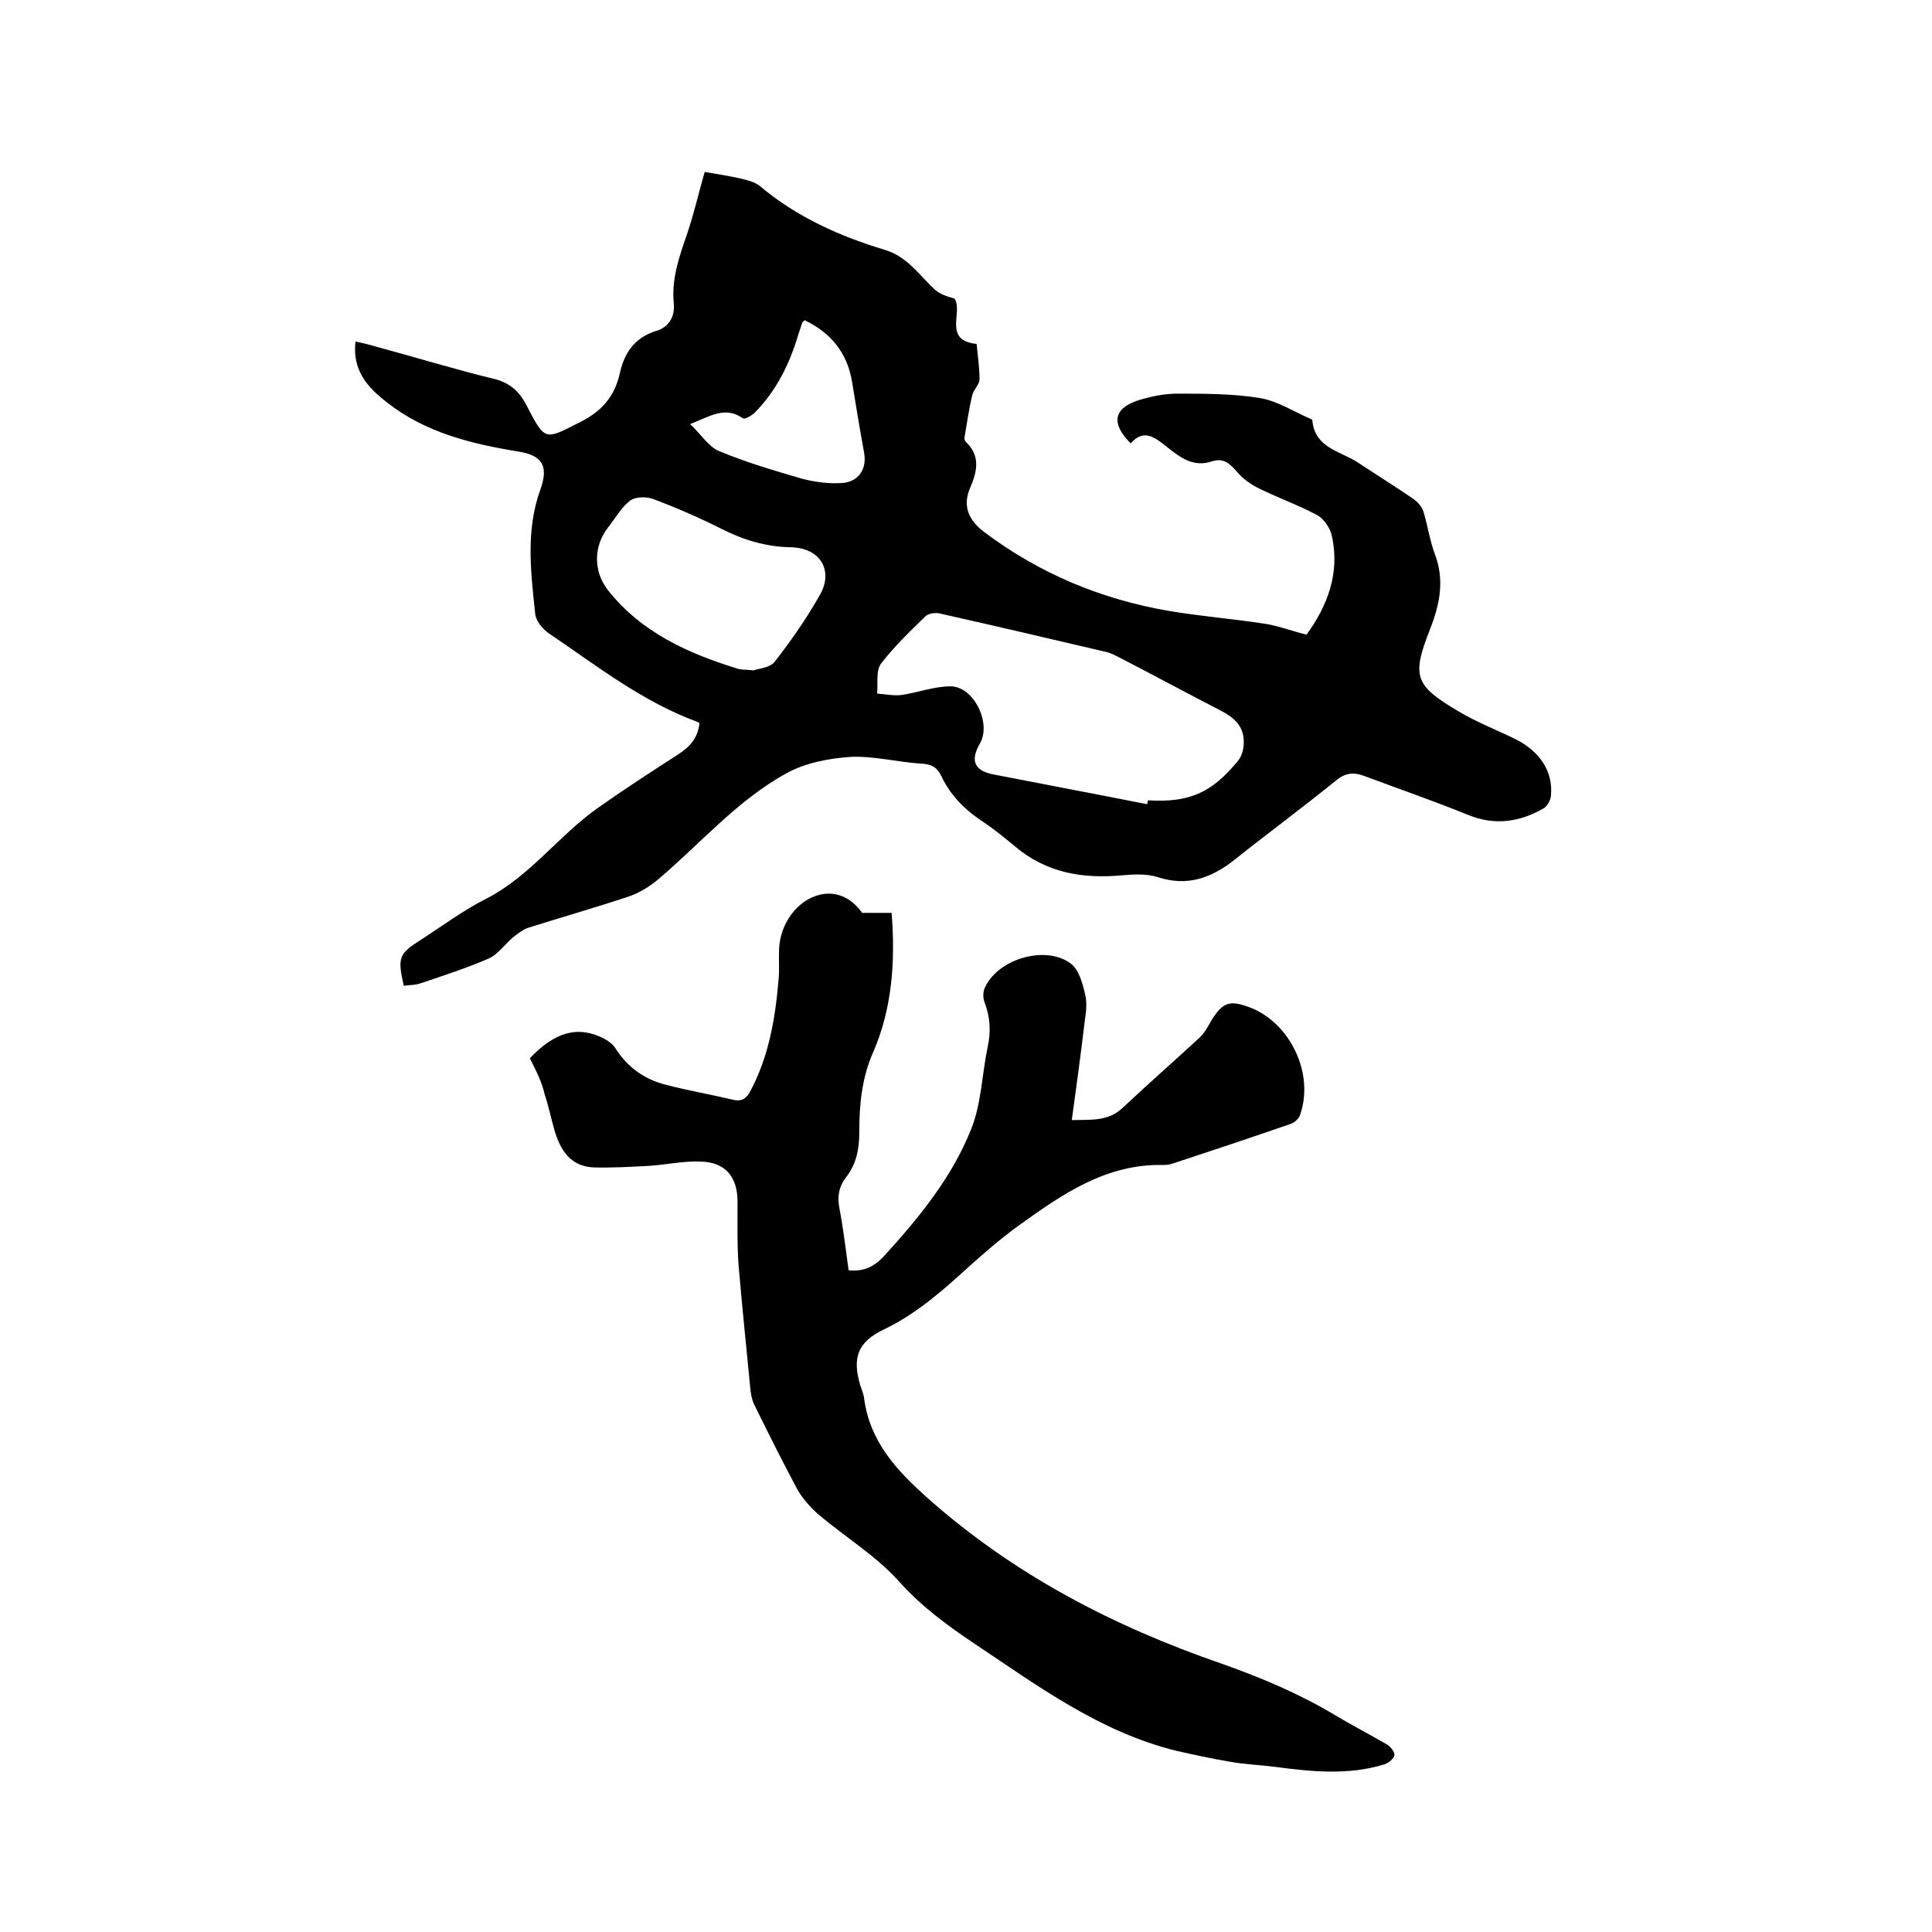
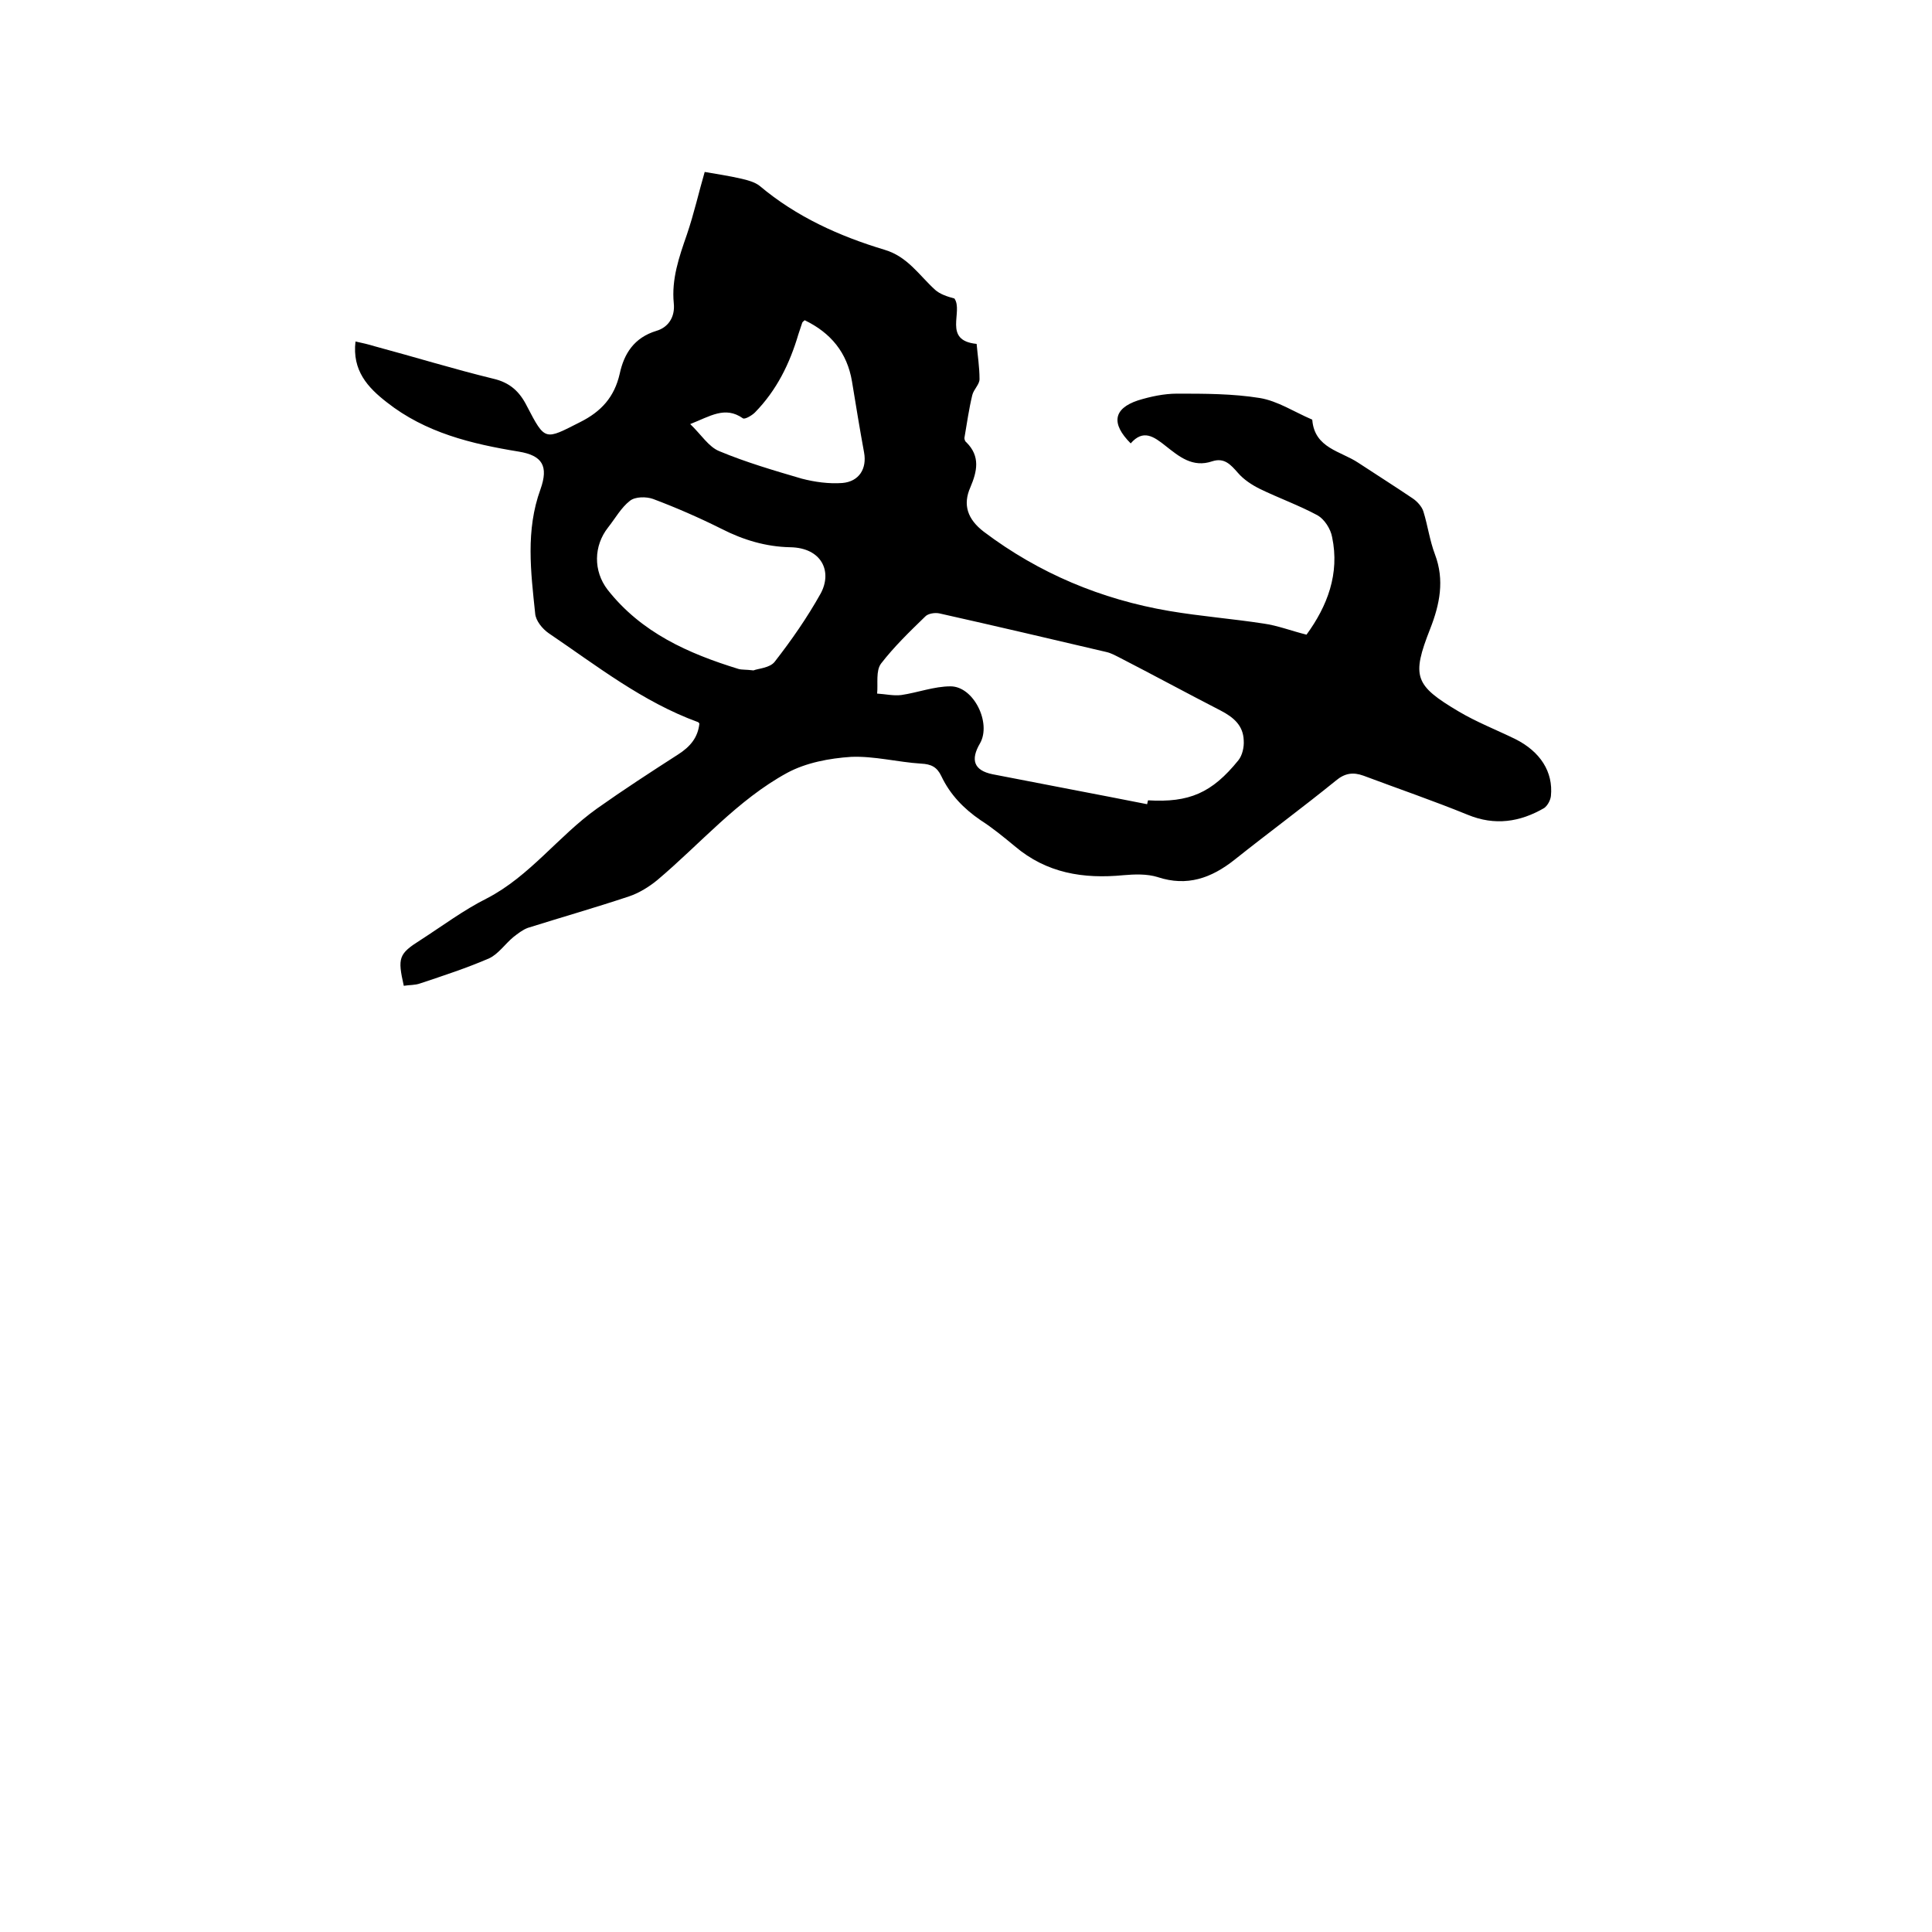
<svg xmlns="http://www.w3.org/2000/svg" enable-background="new 0 0 400 400" viewBox="0 0 400 400">
  <path d="m145.9 35.6c2.3.4 5 .8 7.6 1.4 1.3.3 2.8.7 3.8 1.5 7.6 6.4 16.5 10.4 25.8 13.2 4.8 1.4 7.2 5.3 10.5 8.3 1 .9 2.5 1.4 4 1.8 1.9 2.7-2.5 8.7 4.6 9.4.2 2.3.6 4.8.6 7.3 0 1.1-1.2 2.1-1.5 3.3-.7 2.9-1.1 5.8-1.6 8.7-.1.4.1.9.4 1.1 2.9 2.9 2.2 6 .8 9.3-1.6 3.6-.6 6.6 2.8 9.2 11.4 8.6 24.3 14 38.4 16.4 6.5 1.1 13 1.6 19.5 2.6 2.9.4 5.7 1.5 8.9 2.3 4.3-5.9 6.9-12.6 5.3-20.2-.3-1.7-1.6-3.7-3-4.5-3.9-2.1-8.1-3.6-12-5.5-1.6-.8-3.3-1.9-4.5-3.3-1.5-1.7-2.8-3.2-5.3-2.4-4.1 1.4-6.9-1-9.7-3.2-2.4-1.9-4.6-3.5-7.2-.5-4.1-4.1-3.6-7.2 1.5-8.9 2.6-.8 5.4-1.4 8.1-1.4 5.7 0 11.5 0 17.1.9 3.7.6 7.2 2.9 10.7 4.4.1 0 .2.1.2.2.5 5.8 5.9 6.4 9.5 8.8 3.8 2.5 7.6 4.9 11.3 7.4.9.6 1.9 1.7 2.2 2.7.9 2.9 1.3 6 2.4 8.9 2 5.3 1 10.3-1 15.4-3.9 9.9-3.2 11.7 5.9 17.1 3.7 2.2 7.8 3.8 11.7 5.7 5.2 2.6 7.9 6.8 7.4 11.8-.1.9-.7 2-1.4 2.5-5 2.9-10.2 3.7-15.8 1.4-7.1-2.9-14.4-5.4-21.6-8.1-2.2-.8-3.9-.5-5.7 1-6.9 5.6-14.1 10.9-21 16.4-4.8 3.8-9.8 5.6-15.9 3.6-2.2-.7-4.8-.6-7.1-.4-8.3.8-15.9-.4-22.5-6-2.3-1.9-4.6-3.8-7.1-5.4-3.5-2.4-6.3-5.3-8.1-9.1-.9-1.9-2.1-2.5-4.2-2.6-4.8-.3-9.7-1.6-14.5-1.4-4.5.3-9.3 1.2-13.2 3.3-10.3 5.6-18 14.7-26.9 22.2-1.7 1.4-3.8 2.7-5.9 3.4-6.9 2.3-13.9 4.3-20.9 6.5-1.1.4-2.1 1.2-3 1.9-1.7 1.4-3.1 3.5-5 4.4-4.6 2-9.5 3.6-14.3 5.2-1.1.4-2.2.3-3.4.5-1.3-5.8-1.1-6.6 3.5-9.5 4.5-2.9 8.9-6.2 13.7-8.6 8.9-4.6 14.8-12.9 22.8-18.6 5.5-3.9 11.2-7.6 16.8-11.2 2.5-1.6 4.1-3.5 4.4-6.4-.2-.2-.2-.3-.3-.3-11.5-4.2-21-11.7-30.9-18.4-1.3-.9-2.7-2.6-2.8-4.1-.9-8.6-2-17.2 1.1-25.7 1.7-4.8.4-7-4.5-7.8-9.8-1.6-19.3-3.9-27.3-10.2-4-3.1-7.2-6.6-6.5-12.6 1.4.3 2.7.6 4 1 8.2 2.2 16.3 4.7 24.5 6.7 3.5.8 5.5 2.7 7 5.7 3.8 7.3 3.7 7 11 3.3 4.4-2.2 7.1-5.2 8.2-10 .9-4.2 3-7.5 7.6-8.9 2.4-.7 3.9-2.8 3.6-5.7-.5-5 1.1-9.6 2.7-14.2 1.5-4.4 2.5-8.9 3.7-13zm91.6 130.9c.1-.3.1-.6.2-.8 8.5.5 13.2-1.5 18.7-8.3.8-1 1.2-2.7 1.1-4.1-.1-3.1-2.1-4.8-4.8-6.2-7-3.6-14-7.4-21-11-.8-.4-1.7-.9-2.6-1.1-11.5-2.7-23-5.4-34.6-8-.9-.2-2.4 0-3 .7-3.2 3.1-6.4 6.2-9.1 9.7-1.1 1.5-.6 4.1-.8 6.2 1.7.1 3.4.5 5 .3 3.4-.5 6.8-1.8 10.2-1.8 4.8 0 8.5 7.6 6.1 11.8-2 3.4-1.3 5.6 2.6 6.4 10.7 2.1 21.4 4.1 32 6.2zm-81.5-27.7c1-.4 3.4-.5 4.4-1.8 3.5-4.5 6.7-9.1 9.5-14.1 2.5-4.6.2-9.5-6.3-9.6-5-.1-9.7-1.5-14.2-3.8-4.6-2.3-9.4-4.4-14.2-6.2-1.4-.5-3.7-.5-4.8.4-1.8 1.4-3 3.6-4.5 5.5-3 3.8-3.1 9-.1 12.9 7 8.9 16.7 13.2 27.1 16.4.7.2 1.5.1 3.1.3zm-13.1-51c2.3 2.2 3.8 4.7 6 5.6 5.5 2.3 11.3 4 17.1 5.7 2.7.7 5.6 1.1 8.4.9 3.5-.3 5.1-3 4.5-6.3-.9-4.9-1.7-9.8-2.5-14.7-1-6-4.4-10.1-9.8-12.7-.2.2-.4.3-.5.5-.3.8-.5 1.6-.8 2.4-1.8 6.1-4.5 11.6-9 16.2-.6.6-2.1 1.5-2.5 1.2-3.7-2.6-6.8-.4-10.9 1.2z" />
-   <path d="m109.7 219.1c5.2-5.5 10-6.8 15.3-4.1.9.5 1.8 1.1 2.4 2 2.5 4 6.1 6.5 10.5 7.6 4.6 1.2 9.3 2 13.9 3.1 1.7.4 2.7-.2 3.5-1.7 3.9-7.3 5.2-15.1 5.9-23.2.2-2.1 0-4.2.1-6.3.2-5.2 3.7-10.2 8.6-11.3 3.7-.8 6.7 1.1 8.6 3.8h6.1c.8 10.1.1 19.8-3.8 28.8-2.4 5.4-2.9 11-2.9 16.7 0 3.4-.6 6.5-2.7 9.2-1.5 1.9-1.9 4-1.4 6.5.8 4.2 1.3 8.5 1.9 12.8 3.1.3 5.2-.7 7.2-2.8 7.3-8 14.2-16.4 18.2-26.5 2.1-5.3 2.2-11.3 3.4-17 .7-3.2.5-6.2-.7-9.3-.3-.8-.3-2.1.1-2.9 2.7-6 12.6-8.9 17.8-5 1.6 1.2 2.4 3.9 2.9 6.1.5 1.8.3 3.8 0 5.7-.8 6.7-1.7 13.4-2.7 20.6 4-.1 7.5.3 10.5-2.5 5.3-5 10.8-9.8 16.1-14.7 1.1-1.1 1.8-2.6 2.6-3.9 2.1-3.2 3.5-3.7 7.2-2.4 8.7 3 14 13.9 10.8 22.6-.3.7-1.2 1.5-1.9 1.7-8.1 2.8-16.2 5.5-24.4 8.2-.6.2-1.2.3-1.9.3-11.8-.3-20.9 6-29.8 12.4-4.6 3.3-8.9 7.2-13.1 11-4.6 4.1-9.3 7.9-14.9 10.6-5.5 2.6-6.7 5.8-5 11.6.3.9.7 1.8.8 2.7 1.2 9 6.7 14.9 13.2 20.7 17.8 15.8 38.4 26.5 60.7 34.2 8.2 2.9 16.1 6.2 23.6 10.7 3.5 2.1 7.2 4 10.8 6.1.7.4 1.6 1.6 1.5 2.2-.1.7-1.2 1.6-2.1 1.9-7.5 2.3-15.1 1.5-22.7.5-3.1-.4-6.3-.5-9.5-1.1-3.6-.6-7.2-1.4-10.8-2.2-15.9-3.9-28.8-13.5-42-22.3-5.5-3.7-10.7-7.5-15.3-12.6-4.8-5.4-11.2-9.3-16.8-14-1.7-1.5-3.3-3.3-4.4-5.2-3.1-5.8-6-11.6-8.9-17.5-.6-1.2-.8-2.6-.9-3.9-.8-8.4-1.7-16.8-2.4-25.2-.3-4.3-.2-8.7-.2-13 0-5-2.4-8.1-7.4-8.3-3.8-.2-7.5.7-11.3.9-3.7.2-7.4.4-11.1.3-4.8-.2-6.9-3.6-8.1-7.7-.7-2.4-1.2-4.9-2-7.3-.7-3.1-2-5.3-3.1-7.6z" />
</svg>